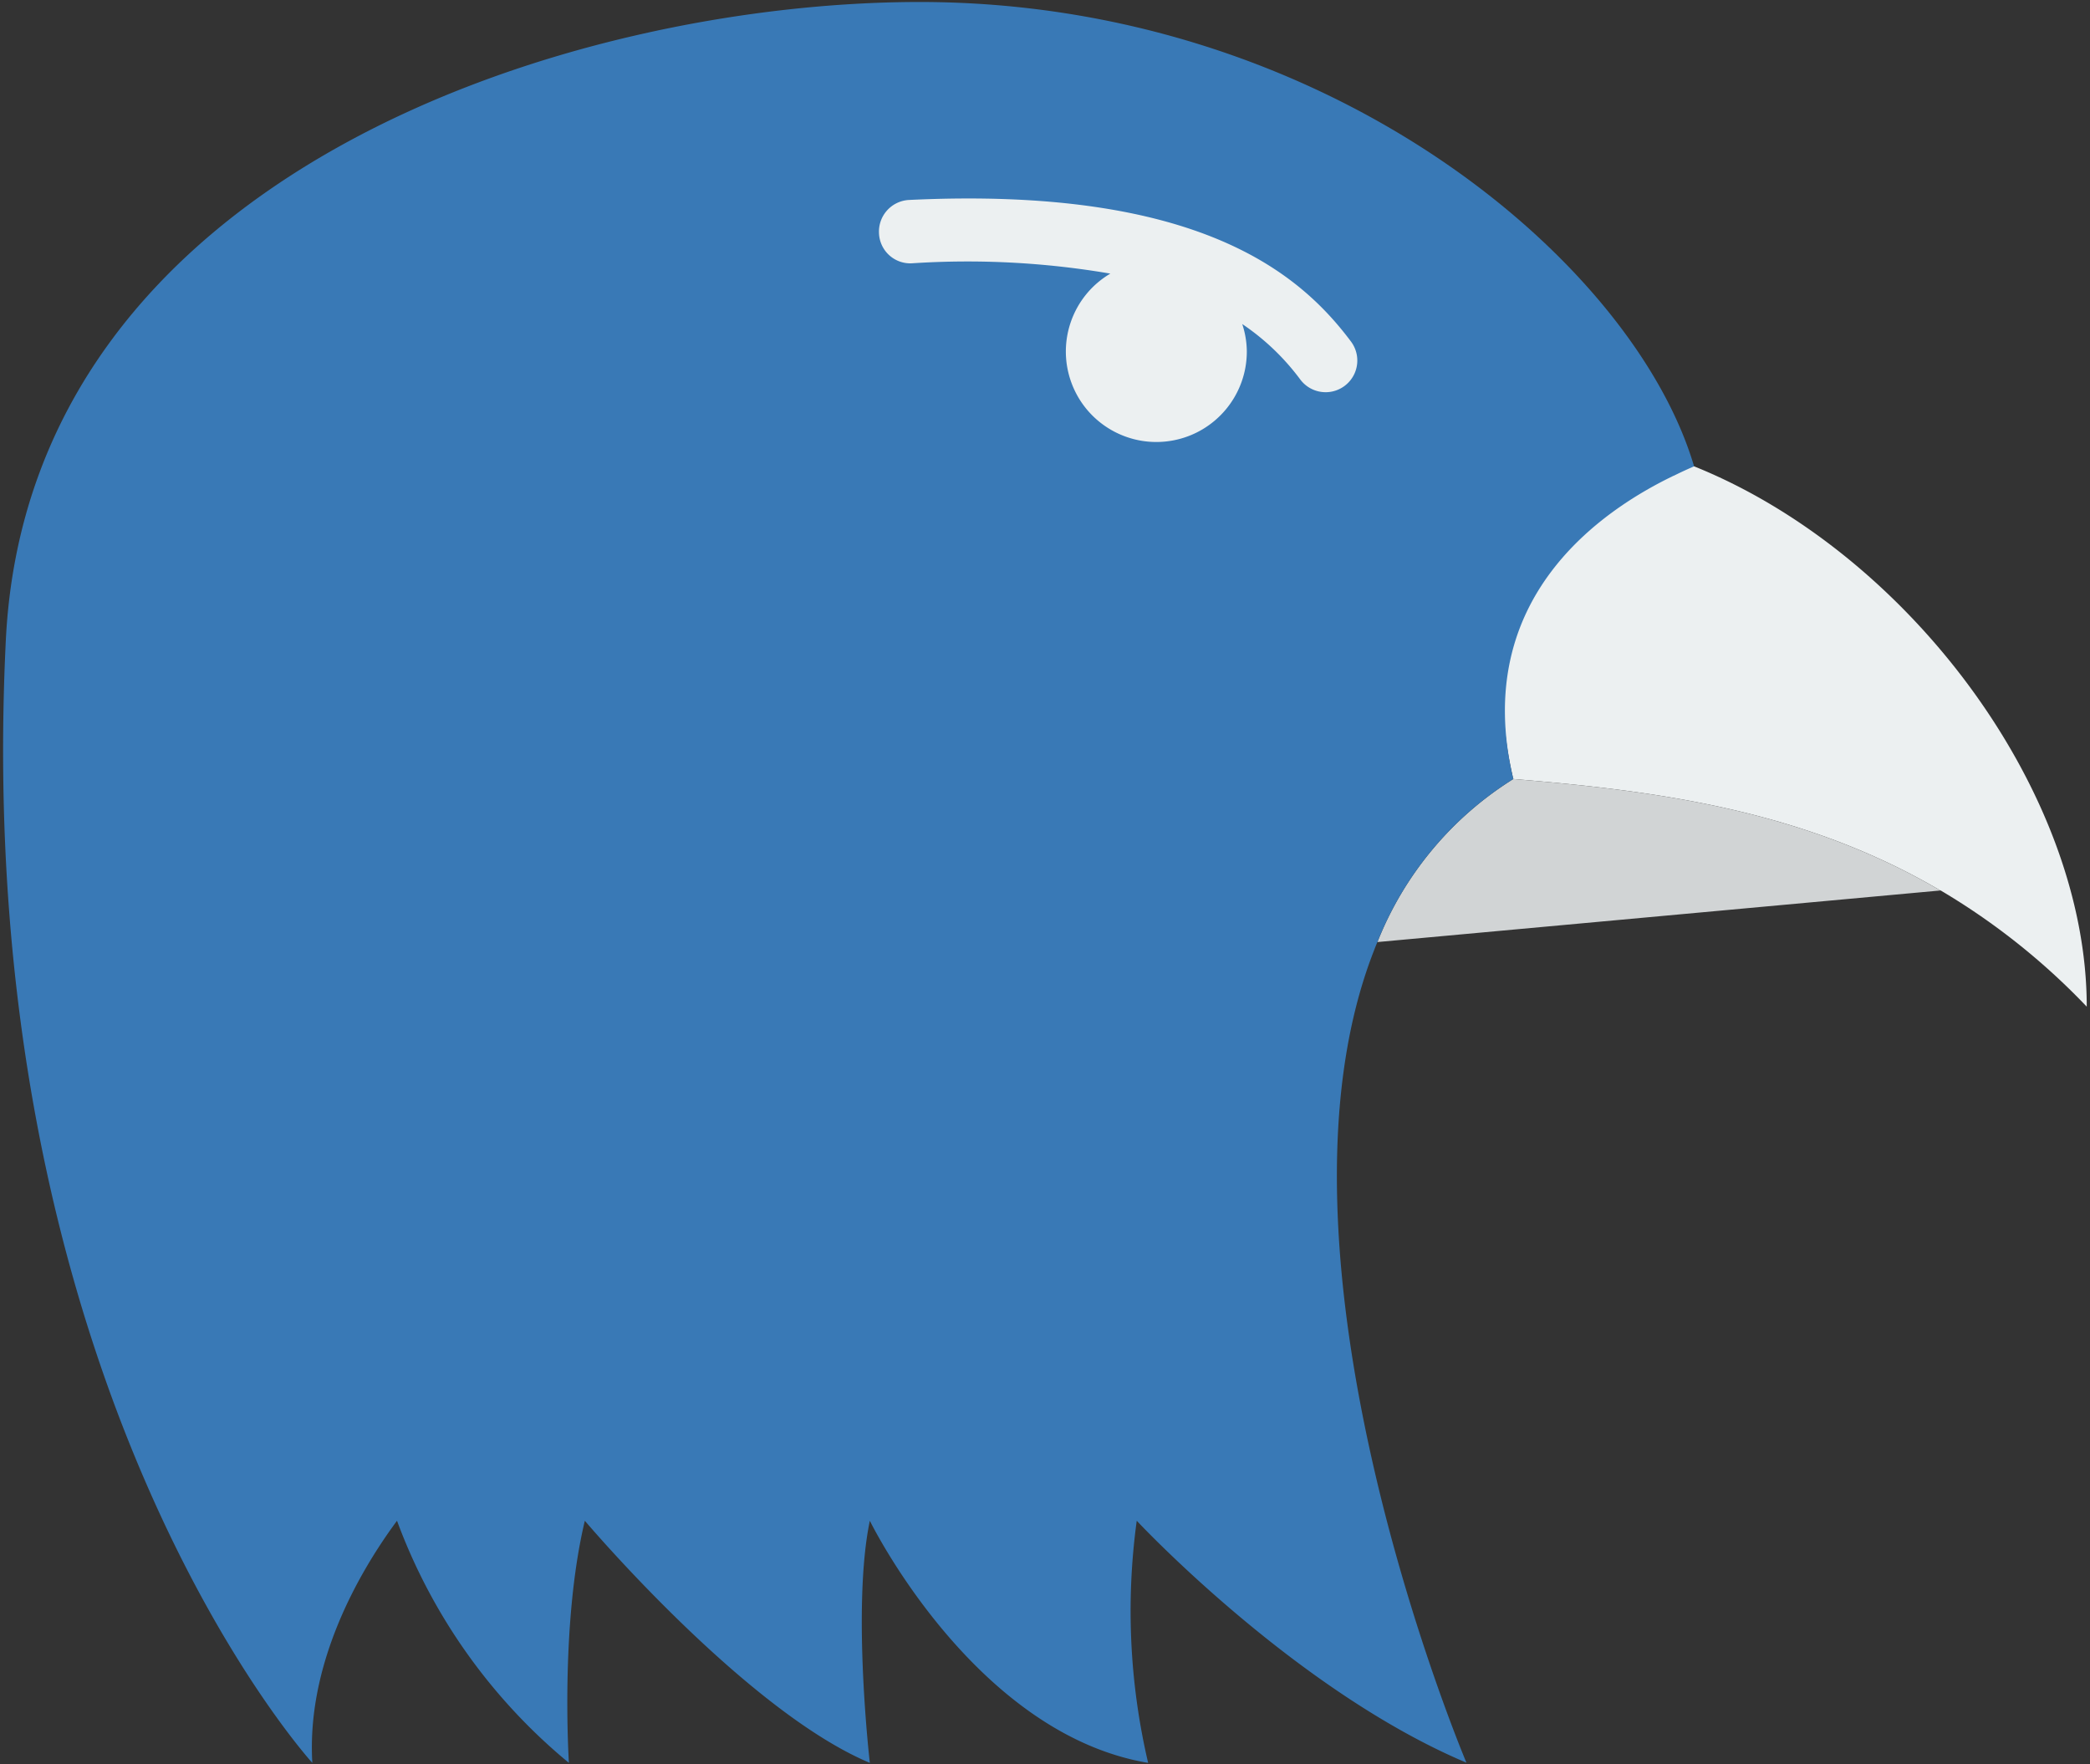
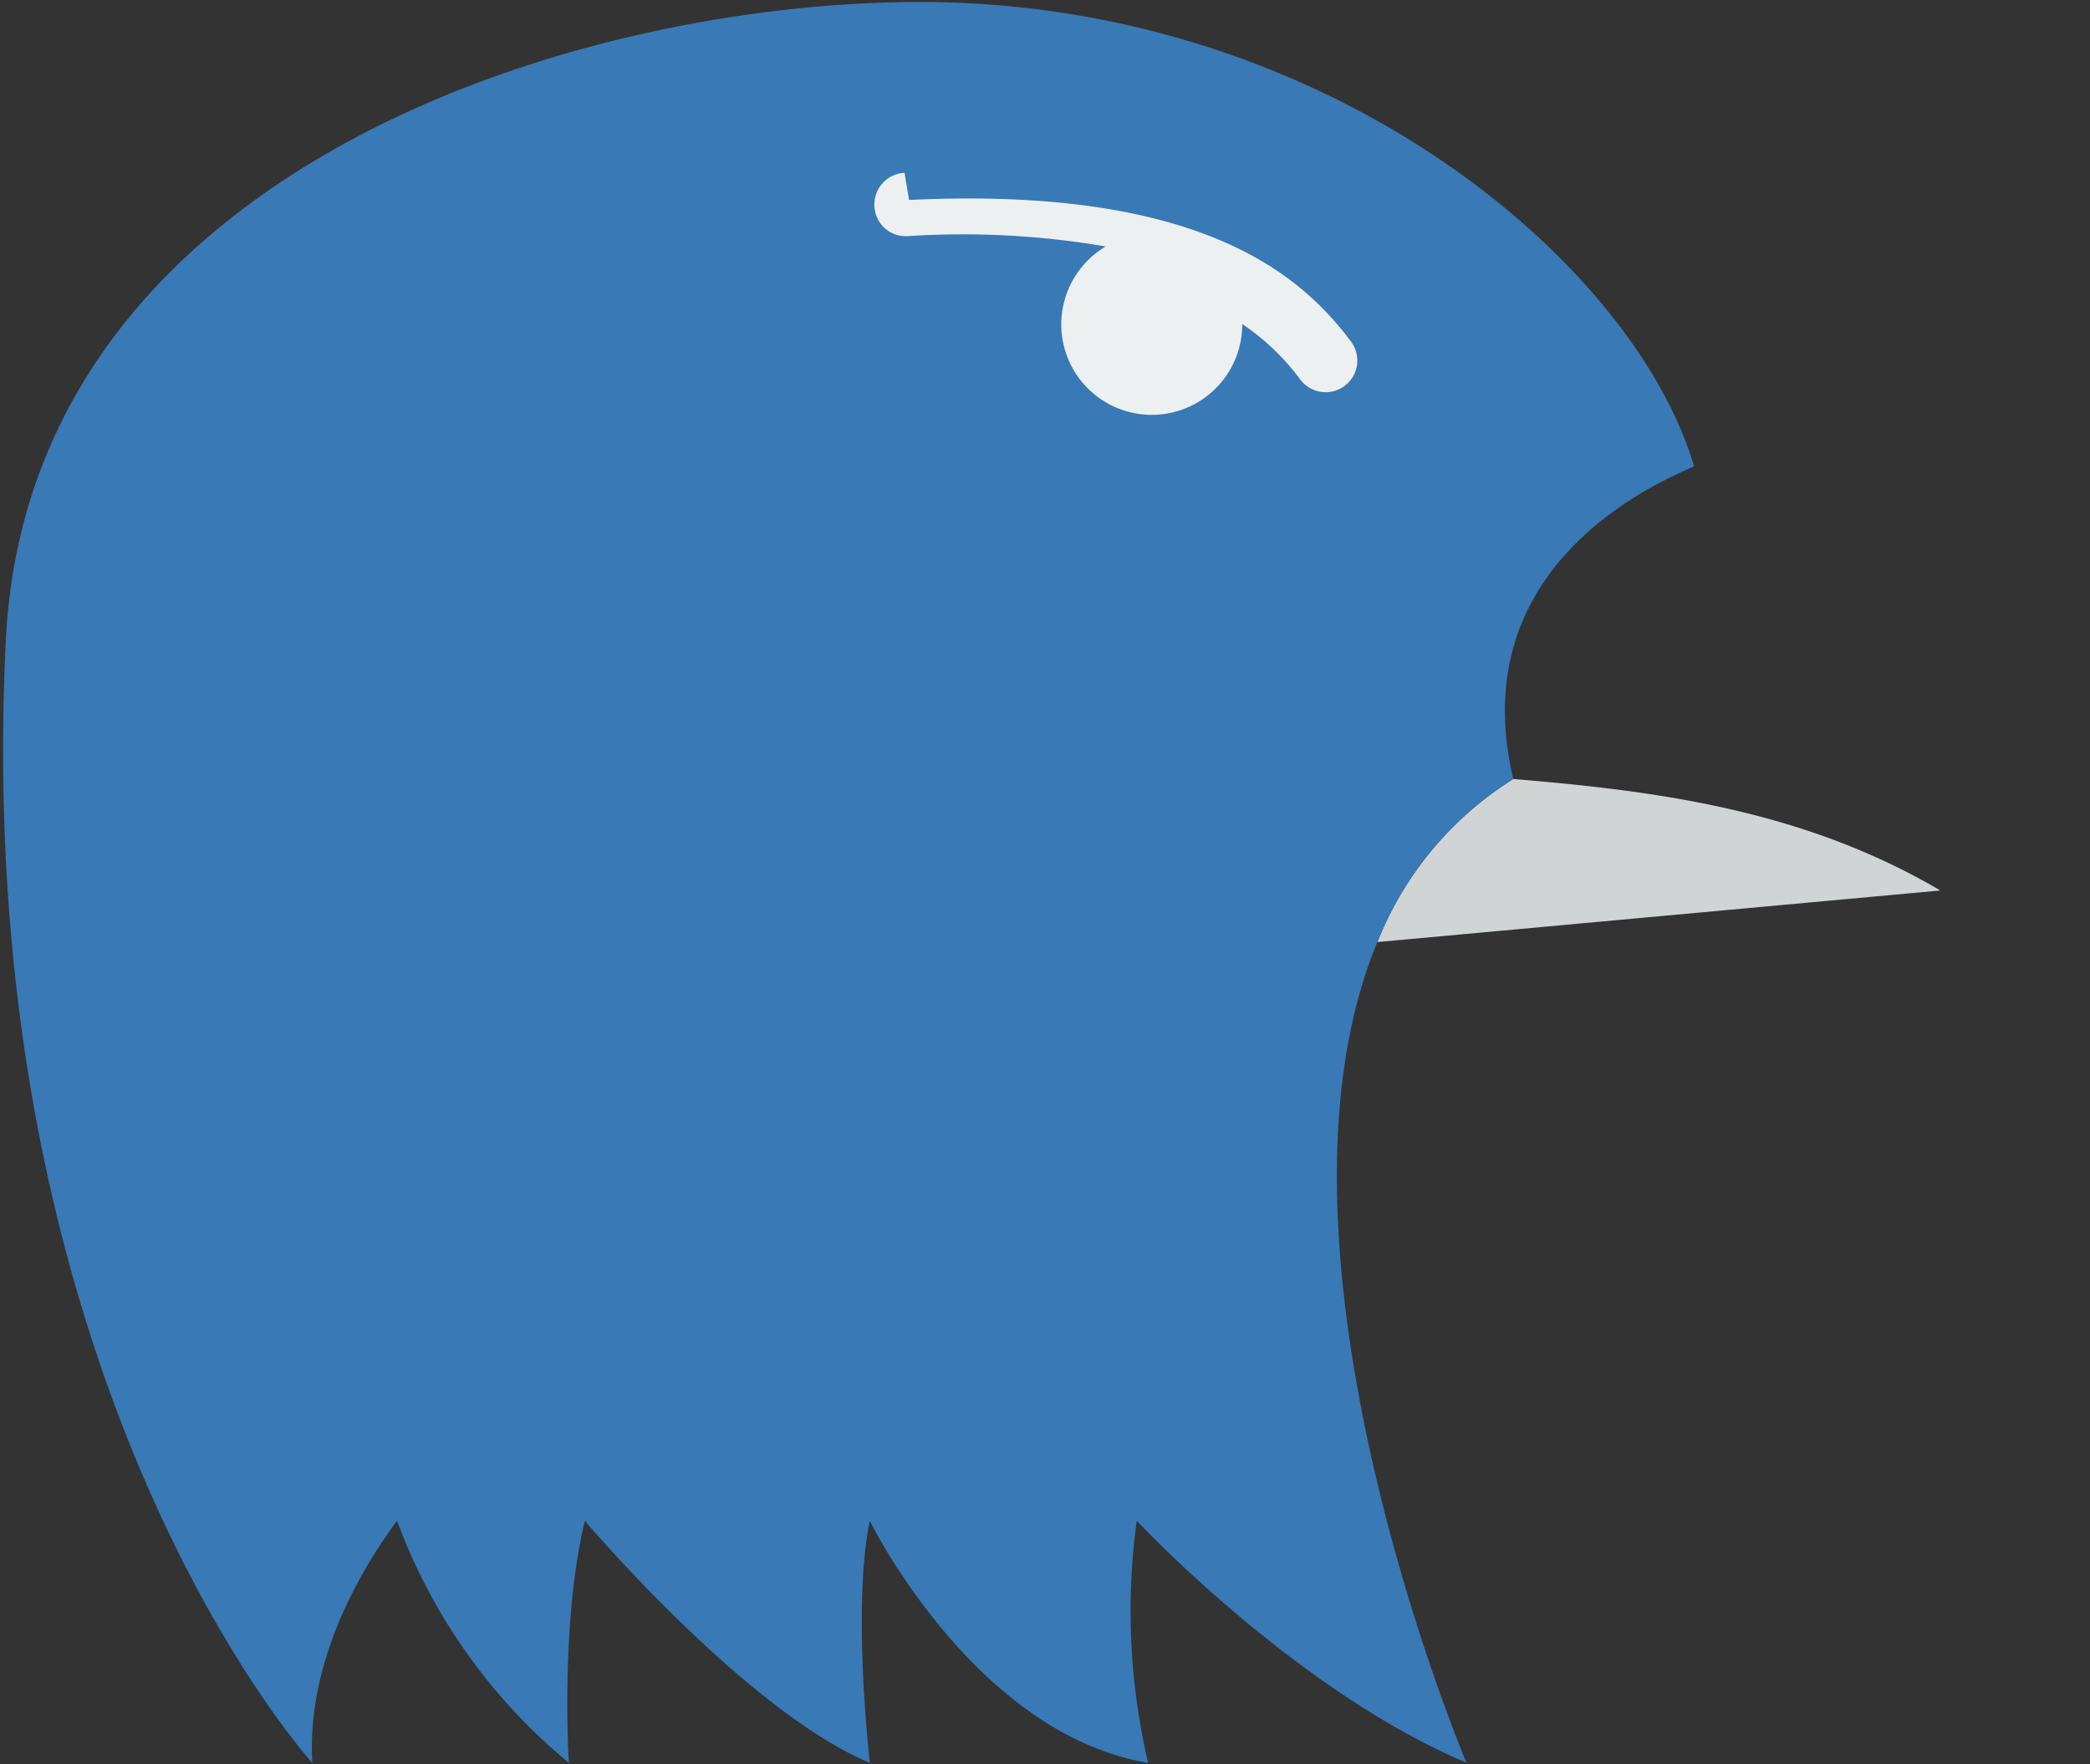
<svg xmlns="http://www.w3.org/2000/svg" width="462" height="390">
  <rect width="100%" height="100%" fill="#333333" stroke="none" />
  <g fill-rule="nonzero" fill="none">
-     <path d="M334.52 172.2c31.44 2.6 64 6.76 94.4 24.64h.08a150.104 150.104 0 0132.28 25.68c0-47.56-39.48-100.4-86.8-119.44l-10.104-.58c-15.52 7.48-39.376 29.54-29.856 69.7z" fill="#ECF0F1" />
    <path d="M304.48 208.24l124.44-11.4c-30.4-17.88-62.96-22.04-94.4-24.64a75.076 75.076 0 00-30.04 36.04z" fill="#D1D4D5" />
    <path d="M69.04 389.68c-1.28-21.52 9.84-41.52 18.72-53.52a125.76 125.76 0 0038 53.52s-2-30.48 3.52-53.52c0 0 35.52 42 63 53.52 0 0-4-34.48 0-53.52 0 0 23 47.04 61.52 53.52a147.252 147.252 0 01-2.52-53.52s34.96 37.48 72.88 53.48c-1.12-2.68-46.84-112.08-20.44-179.52.24-.64.48-1.24.76-1.88a75.076 75.076 0 0130.04-36.04c-9.52-40.16 19.92-59.56 35.44-67.04h.04c1.68-.84 3.2-1.52 4.48-2.08C361.04 57.6 293.04.44 203.28.44c-76.28 0-197 37.24-202 141.24-8 165 67.76 248 67.76 248z" fill="#3979B6" />
-     <path d="M200.956 44.2c64.22-3.084 86.5 16.372 97.68 31.296a7 7 0 01-11.2 8.4A52.356 52.356 0 00274.6 71.628a19.78 19.78 0 011.012 6c.035 9.69-6.881 18.01-16.414 19.748-9.533 1.737-18.94-3.61-22.325-12.688-3.386-9.08.224-19.28 8.567-24.208a187.108 187.108 0 00-43.804-2.28 6.92 6.92 0 01-7.332-6.656 7 7 0 016.652-7.344z" fill="#ECF0F1" />
+     <path d="M200.956 44.2c64.22-3.084 86.5 16.372 97.68 31.296a7 7 0 01-11.2 8.4A52.356 52.356 0 00274.6 71.628c.035 9.69-6.881 18.01-16.414 19.748-9.533 1.737-18.94-3.61-22.325-12.688-3.386-9.08.224-19.28 8.567-24.208a187.108 187.108 0 00-43.804-2.28 6.92 6.92 0 01-7.332-6.656 7 7 0 016.652-7.344z" fill="#ECF0F1" />
  </g>
</svg>